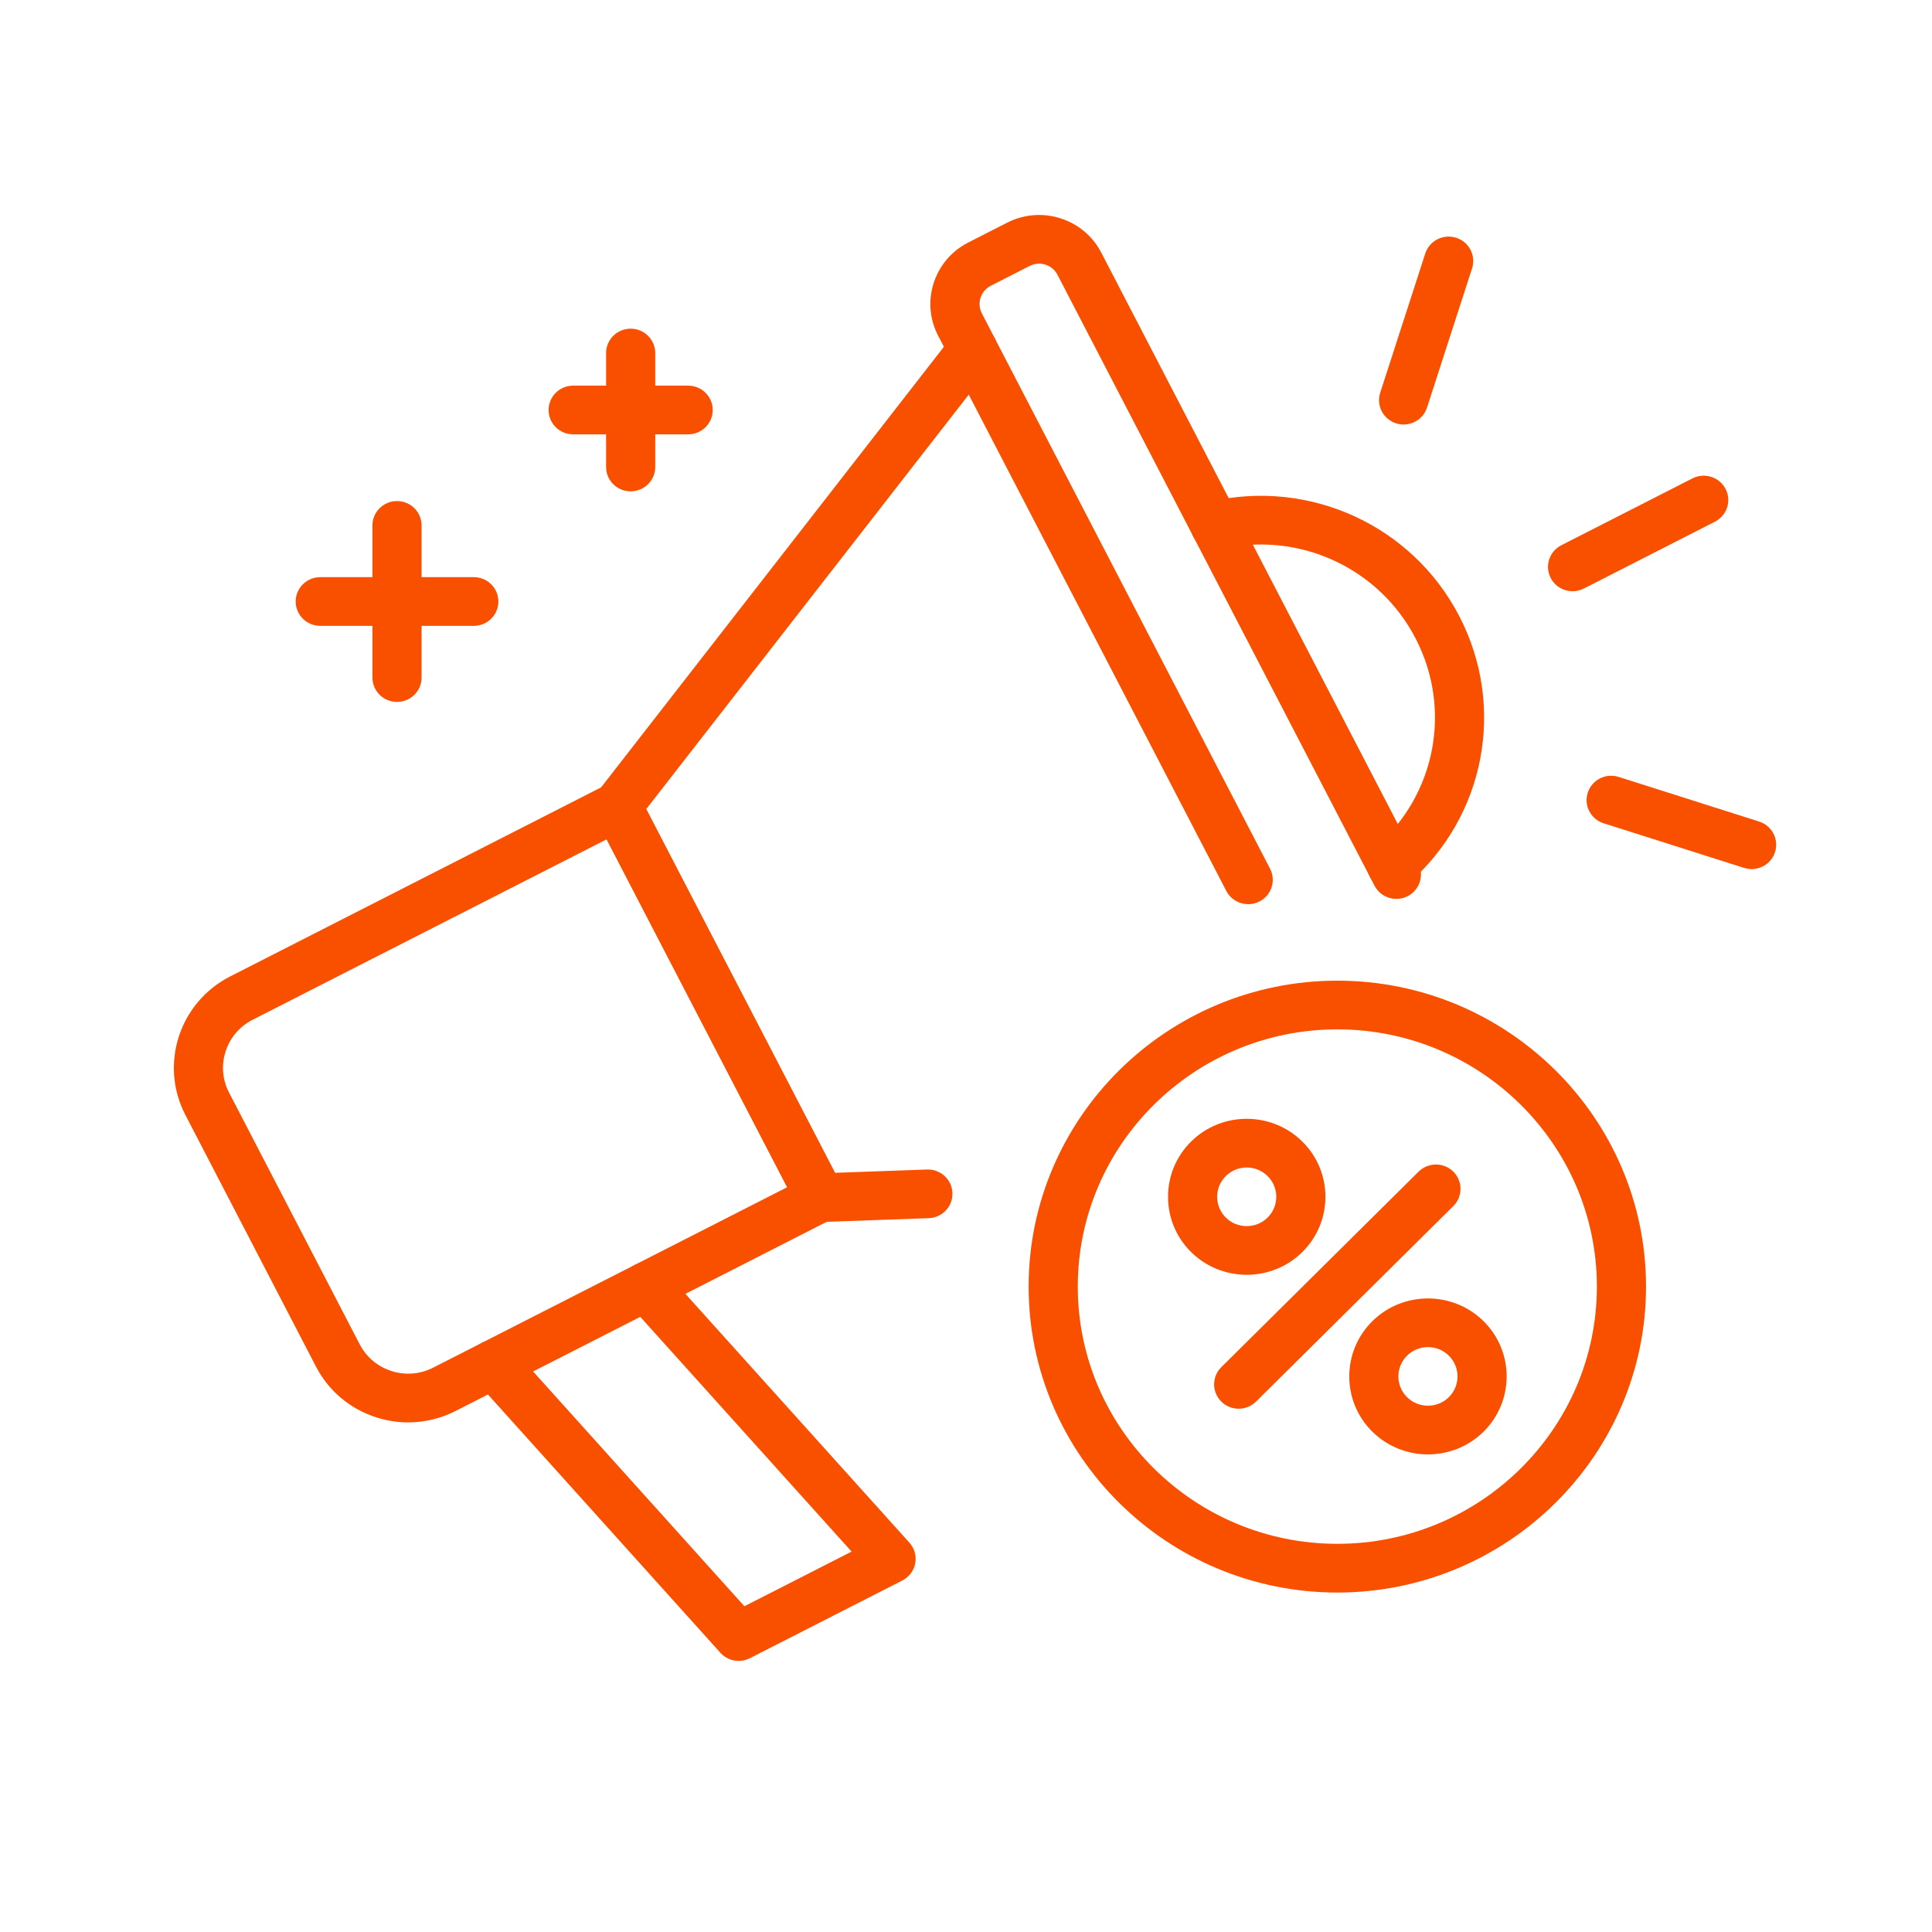
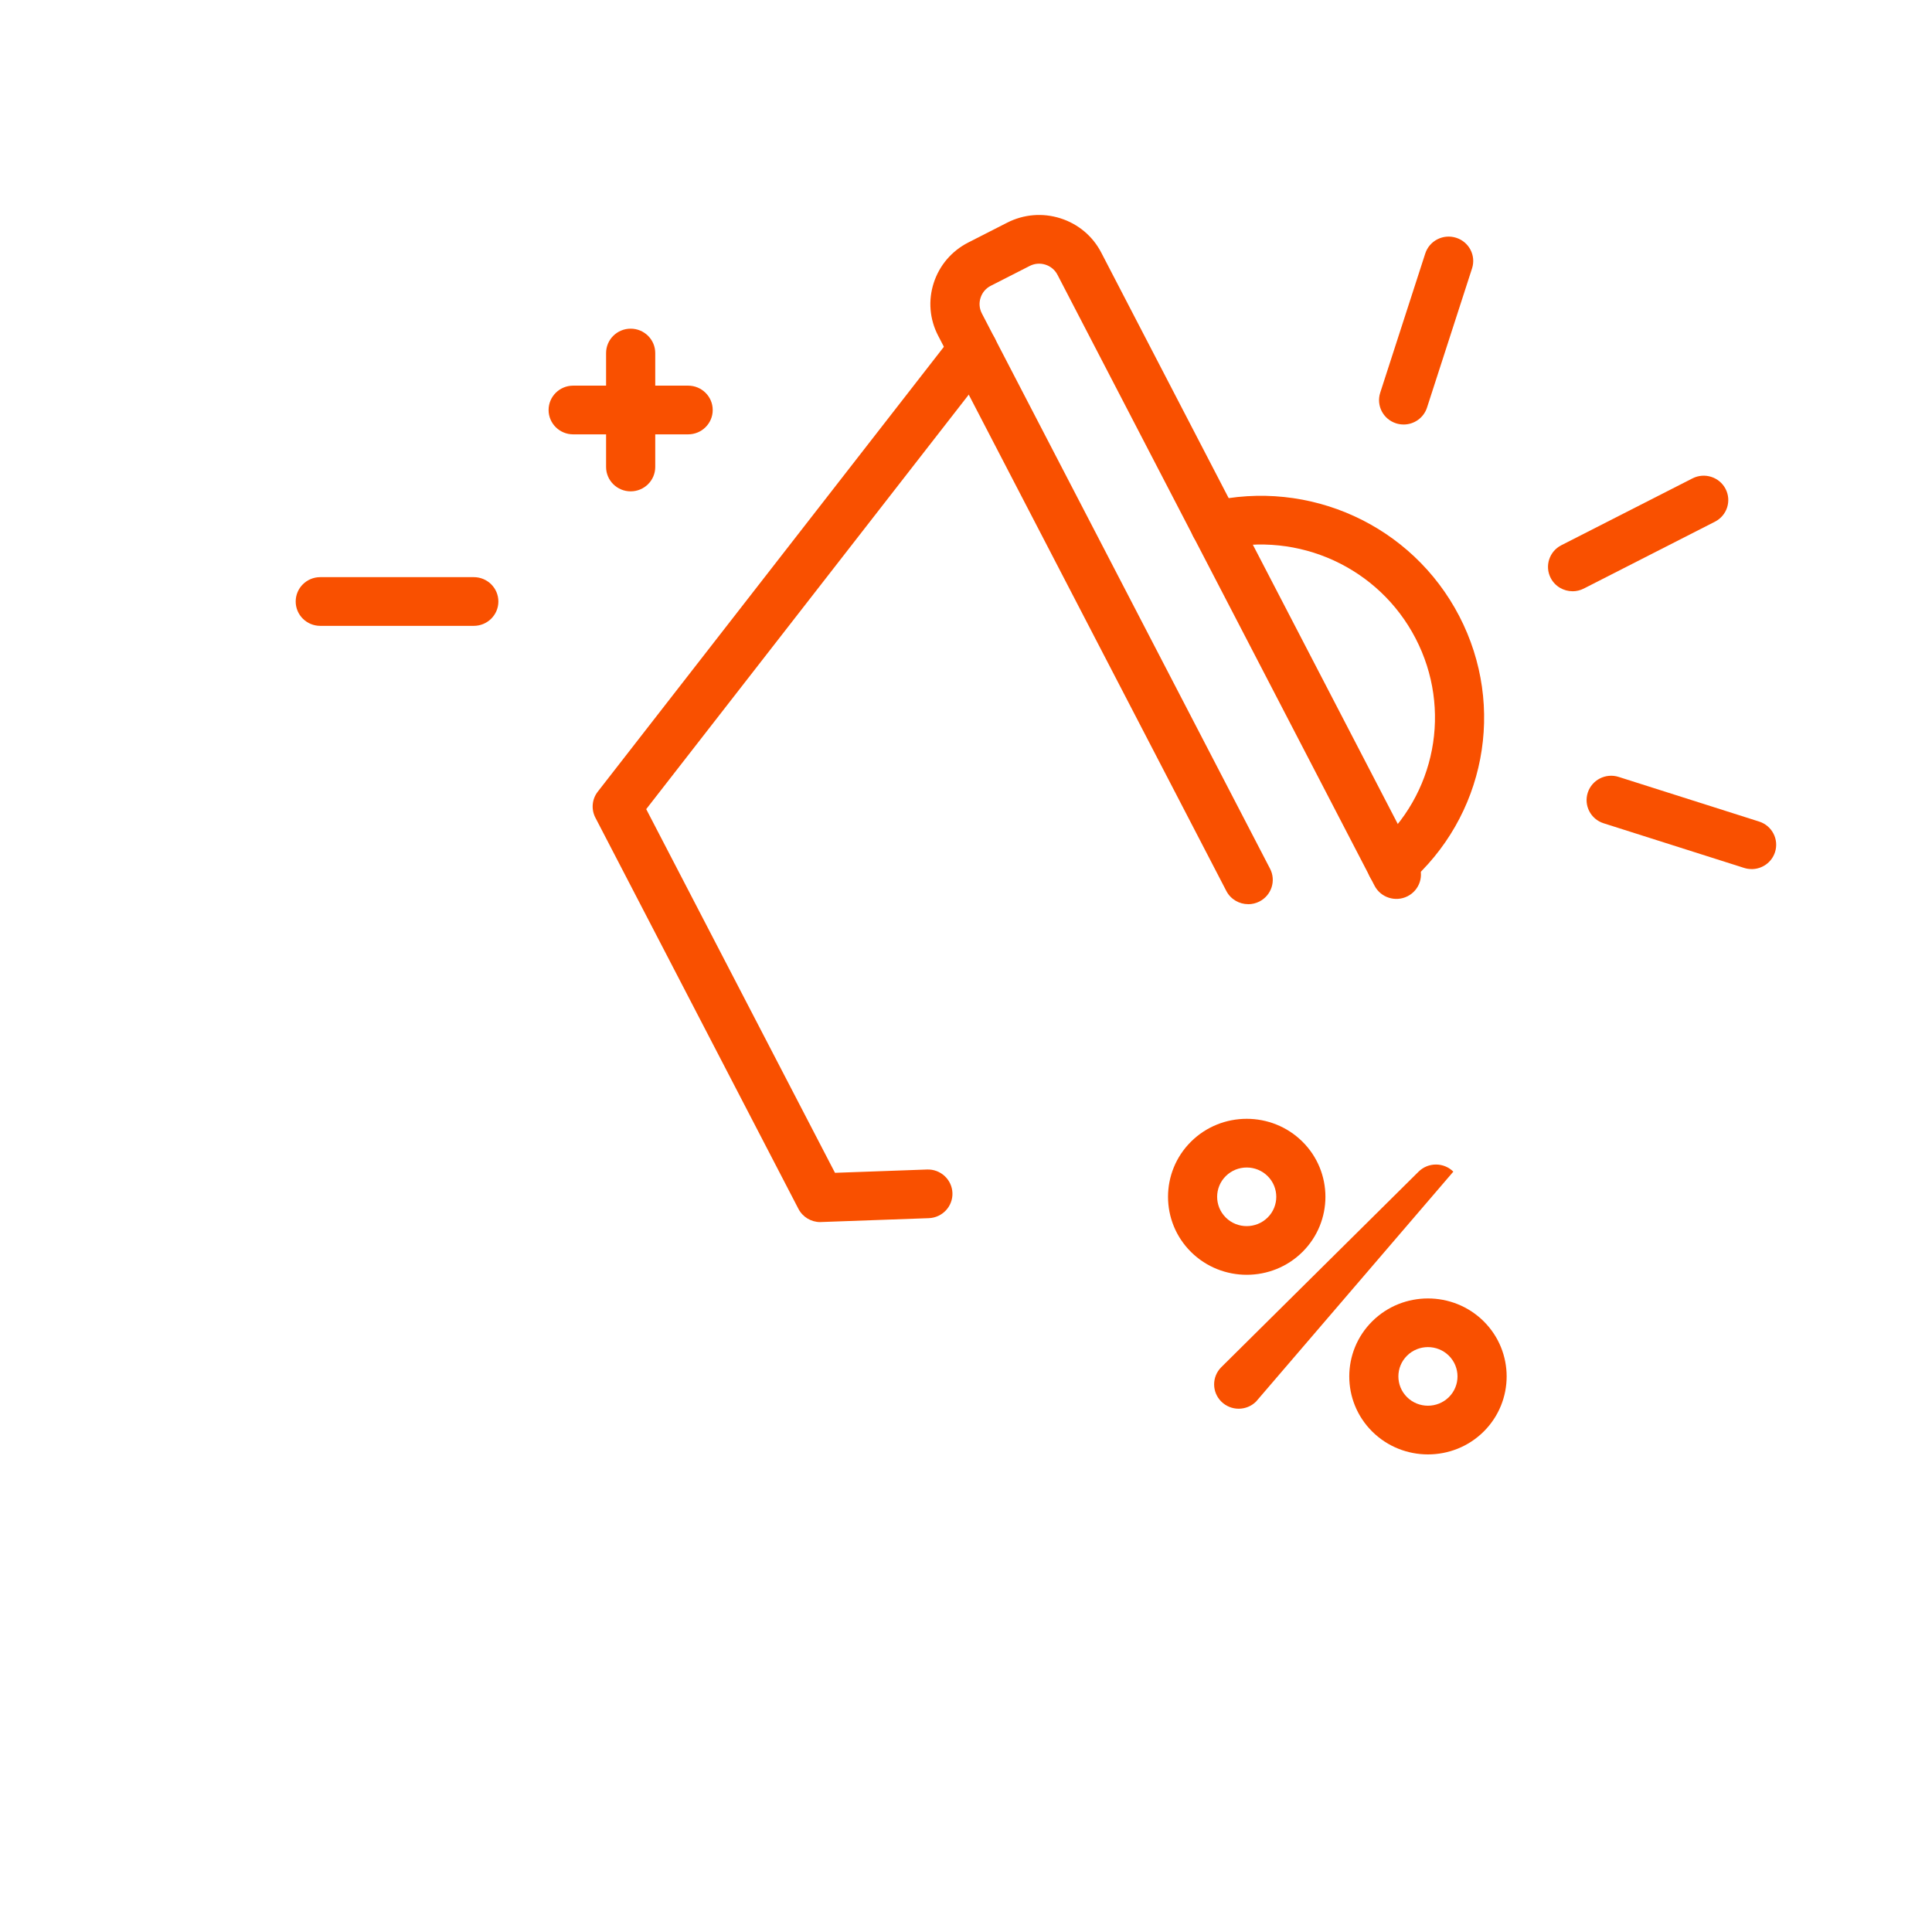
<svg xmlns="http://www.w3.org/2000/svg" width="100" height="100" viewBox="0 0 100 100" fill="none">
  <g clip-path="url(#clip0_2035_2089)">
-     <path d="M21.135 73.624C20.584 73.624 20.03 73.539 19.49 73.367C18.124 72.934 17.011 71.998 16.356 70.736L9.593 57.705C8.24 55.097 9.28 51.883 11.912 50.541L31.367 40.625C31.992 40.306 32.758 40.551 33.079 41.17L43.588 61.418C43.742 61.716 43.771 62.061 43.667 62.379C43.564 62.697 43.338 62.962 43.038 63.115L23.582 73.032C22.811 73.424 21.975 73.623 21.134 73.623L21.135 73.624ZM31.399 43.444L13.075 52.784C12.405 53.126 11.908 53.706 11.678 54.418C11.447 55.13 11.511 55.888 11.856 56.552L18.618 69.581C18.963 70.246 19.548 70.737 20.267 70.966C20.986 71.194 21.751 71.131 22.422 70.789L40.745 61.449L31.4 43.444H31.399Z" fill="#F95000" />
    <path d="M42.457 63.255C41.982 63.255 41.545 62.992 41.327 62.571L30.817 42.322C30.591 41.887 30.639 41.362 30.941 40.976L49.35 17.315C49.779 16.764 50.578 16.661 51.134 17.087C51.691 17.512 51.794 18.303 51.365 18.855L33.448 41.881L43.219 60.705L47.981 60.534C48.682 60.507 49.272 61.052 49.298 61.747C49.323 62.442 48.775 63.027 48.073 63.052L42.504 63.252C42.488 63.252 42.473 63.252 42.457 63.252V63.255Z" fill="#F95000" />
    <path d="M64.607 46.8C64.146 46.8 63.701 46.551 63.475 46.117L48.558 17.375C48.116 16.524 48.035 15.553 48.33 14.643C48.626 13.732 49.261 12.989 50.119 12.551L52.132 11.525C52.991 11.088 53.968 11.007 54.889 11.3C55.808 11.592 56.559 12.222 57.001 13.075L73.408 44.69C73.729 45.31 73.483 46.069 72.858 46.388C72.233 46.706 71.466 46.462 71.145 45.842L54.736 14.225C54.606 13.973 54.383 13.785 54.112 13.699C53.84 13.612 53.55 13.636 53.296 13.766L51.283 14.792C51.029 14.921 50.841 15.142 50.754 15.413C50.666 15.683 50.69 15.969 50.82 16.221L65.738 44.965C66.059 45.584 65.812 46.343 65.188 46.662C65.002 46.756 64.803 46.802 64.607 46.802V46.8Z" fill="#F95000" />
-     <path d="M38.234 85.968C37.88 85.968 37.532 85.821 37.285 85.545L24.602 71.453C24.134 70.933 24.18 70.137 24.705 69.672C25.23 69.209 26.033 69.254 26.502 69.774L38.53 83.139L44.078 80.31L32.487 67.434C32.019 66.914 32.065 66.118 32.588 65.653C33.113 65.19 33.916 65.236 34.383 65.754L47.07 79.847C47.333 80.138 47.444 80.532 47.372 80.917C47.301 81.3 47.053 81.629 46.703 81.807L38.818 85.827C38.634 85.922 38.435 85.968 38.236 85.968H38.234Z" fill="#F95000" />
    <path d="M72.034 46.063C71.68 46.063 71.329 45.918 71.077 45.633C70.615 45.108 70.669 44.312 71.197 43.853C74.318 41.148 75.17 36.702 73.27 33.042C71.37 29.38 67.223 27.481 63.188 28.423C62.504 28.582 61.819 28.163 61.658 27.485C61.498 26.808 61.92 26.129 62.604 25.97C67.78 24.761 73.095 27.195 75.531 31.89C77.967 36.583 76.873 42.284 72.871 45.752C72.629 45.962 72.33 46.064 72.034 46.064V46.063Z" fill="#F95000" />
    <path d="M81.397 30.603C80.936 30.603 80.491 30.354 80.265 29.919C79.944 29.299 80.19 28.54 80.815 28.221L87.603 24.761C88.228 24.443 88.994 24.687 89.315 25.306C89.636 25.925 89.39 26.685 88.765 27.003L81.977 30.464C81.791 30.558 81.593 30.604 81.397 30.604V30.603Z" fill="#F95000" />
    <path d="M72.65 21.972C72.521 21.972 72.391 21.953 72.262 21.912C71.593 21.699 71.225 20.99 71.44 20.326L73.771 13.122C73.986 12.458 74.701 12.094 75.371 12.307C76.04 12.52 76.407 13.229 76.193 13.892L73.862 21.097C73.688 21.633 73.189 21.973 72.65 21.973V21.972Z" fill="#F95000" />
    <path d="M90.662 44.983C90.533 44.983 90.403 44.964 90.274 44.923L83.004 42.613C82.335 42.401 81.968 41.691 82.182 41.028C82.397 40.365 83.112 40.001 83.782 40.213L91.051 42.523C91.721 42.736 92.088 43.445 91.874 44.109C91.7 44.645 91.201 44.985 90.662 44.985V44.983Z" fill="#F95000" />
-     <path d="M69.22 82.43C60.41 82.43 53.242 75.326 53.242 66.594C53.242 57.863 60.41 50.759 69.22 50.759C78.03 50.759 85.198 57.863 85.198 66.594C85.198 75.326 78.03 82.43 69.22 82.43ZM69.22 53.28C61.812 53.28 55.786 59.252 55.786 66.594C55.786 73.936 61.812 79.908 69.22 79.908C76.628 79.908 82.654 73.936 82.654 66.594C82.654 59.252 76.628 53.28 69.22 53.28Z" fill="#F95000" />
-     <path d="M64.115 72.915C63.789 72.915 63.465 72.792 63.215 72.546C62.719 72.055 62.719 71.256 63.215 70.764L73.426 60.644C73.922 60.153 74.728 60.153 75.224 60.644C75.72 61.136 75.72 61.935 75.224 62.426L65.013 72.546C64.765 72.792 64.439 72.915 64.113 72.915H64.115Z" fill="#F95000" />
+     <path d="M64.115 72.915C63.789 72.915 63.465 72.792 63.215 72.546C62.719 72.055 62.719 71.256 63.215 70.764L73.426 60.644C73.922 60.153 74.728 60.153 75.224 60.644L65.013 72.546C64.765 72.792 64.439 72.915 64.113 72.915H64.115Z" fill="#F95000" />
    <path d="M64.529 65.983C63.486 65.983 62.442 65.589 61.648 64.803C60.06 63.228 60.06 60.666 61.648 59.09C63.237 57.516 65.822 57.516 67.412 59.09C69.001 60.665 69.001 63.227 67.412 64.803C66.617 65.591 65.574 65.983 64.531 65.983H64.529ZM64.529 60.43C64.137 60.43 63.746 60.578 63.447 60.874C62.85 61.465 62.85 62.428 63.447 63.02C64.043 63.613 65.014 63.611 65.612 63.02C66.209 62.429 66.209 61.467 65.612 60.874C65.313 60.578 64.922 60.43 64.529 60.43Z" fill="#F95000" />
    <path d="M73.91 75.28C72.867 75.28 71.823 74.886 71.029 74.1C69.441 72.526 69.441 69.963 71.029 68.388C72.618 66.814 75.203 66.814 76.793 68.388C78.381 69.962 78.381 72.524 76.793 74.1C75.998 74.888 74.955 75.28 73.912 75.28H73.91ZM73.91 69.726C73.518 69.726 73.126 69.874 72.828 70.17C72.231 70.761 72.231 71.724 72.828 72.316C73.424 72.907 74.395 72.907 74.993 72.316C75.589 71.725 75.589 70.763 74.993 70.17C74.694 69.874 74.303 69.726 73.91 69.726Z" fill="#F95000" />
    <path d="M24.524 32.394H16.577C15.874 32.394 15.305 31.83 15.305 31.134C15.305 30.437 15.874 29.873 16.577 29.873H24.524C25.226 29.873 25.796 30.437 25.796 31.134C25.796 31.83 25.226 32.394 24.524 32.394Z" fill="#F95000" />
-     <path d="M20.549 36.332C19.847 36.332 19.277 35.768 19.277 35.071V27.195C19.277 26.499 19.847 25.935 20.549 25.935C21.252 25.935 21.821 26.499 21.821 27.195V35.071C21.821 35.768 21.252 36.332 20.549 36.332Z" fill="#F95000" />
    <path d="M35.618 22.482H29.666C28.964 22.482 28.395 21.918 28.395 21.222C28.395 20.525 28.964 19.961 29.666 19.961H35.618C36.321 19.961 36.89 20.525 36.89 21.222C36.89 21.918 36.321 22.482 35.618 22.482Z" fill="#F95000" />
    <path d="M32.643 25.432C31.94 25.432 31.371 24.868 31.371 24.171V18.273C31.371 17.577 31.94 17.012 32.643 17.012C33.346 17.012 33.915 17.577 33.915 18.273V24.171C33.915 24.868 33.346 25.432 32.643 25.432Z" fill="#F95000" />
  </g>
  <defs>
    <clipPath id="clip0_2035_2089">
      <rect width="82.933" height="74.842" fill="white" transform="translate(9 11.125)" />
    </clipPath>
  </defs>
</svg>